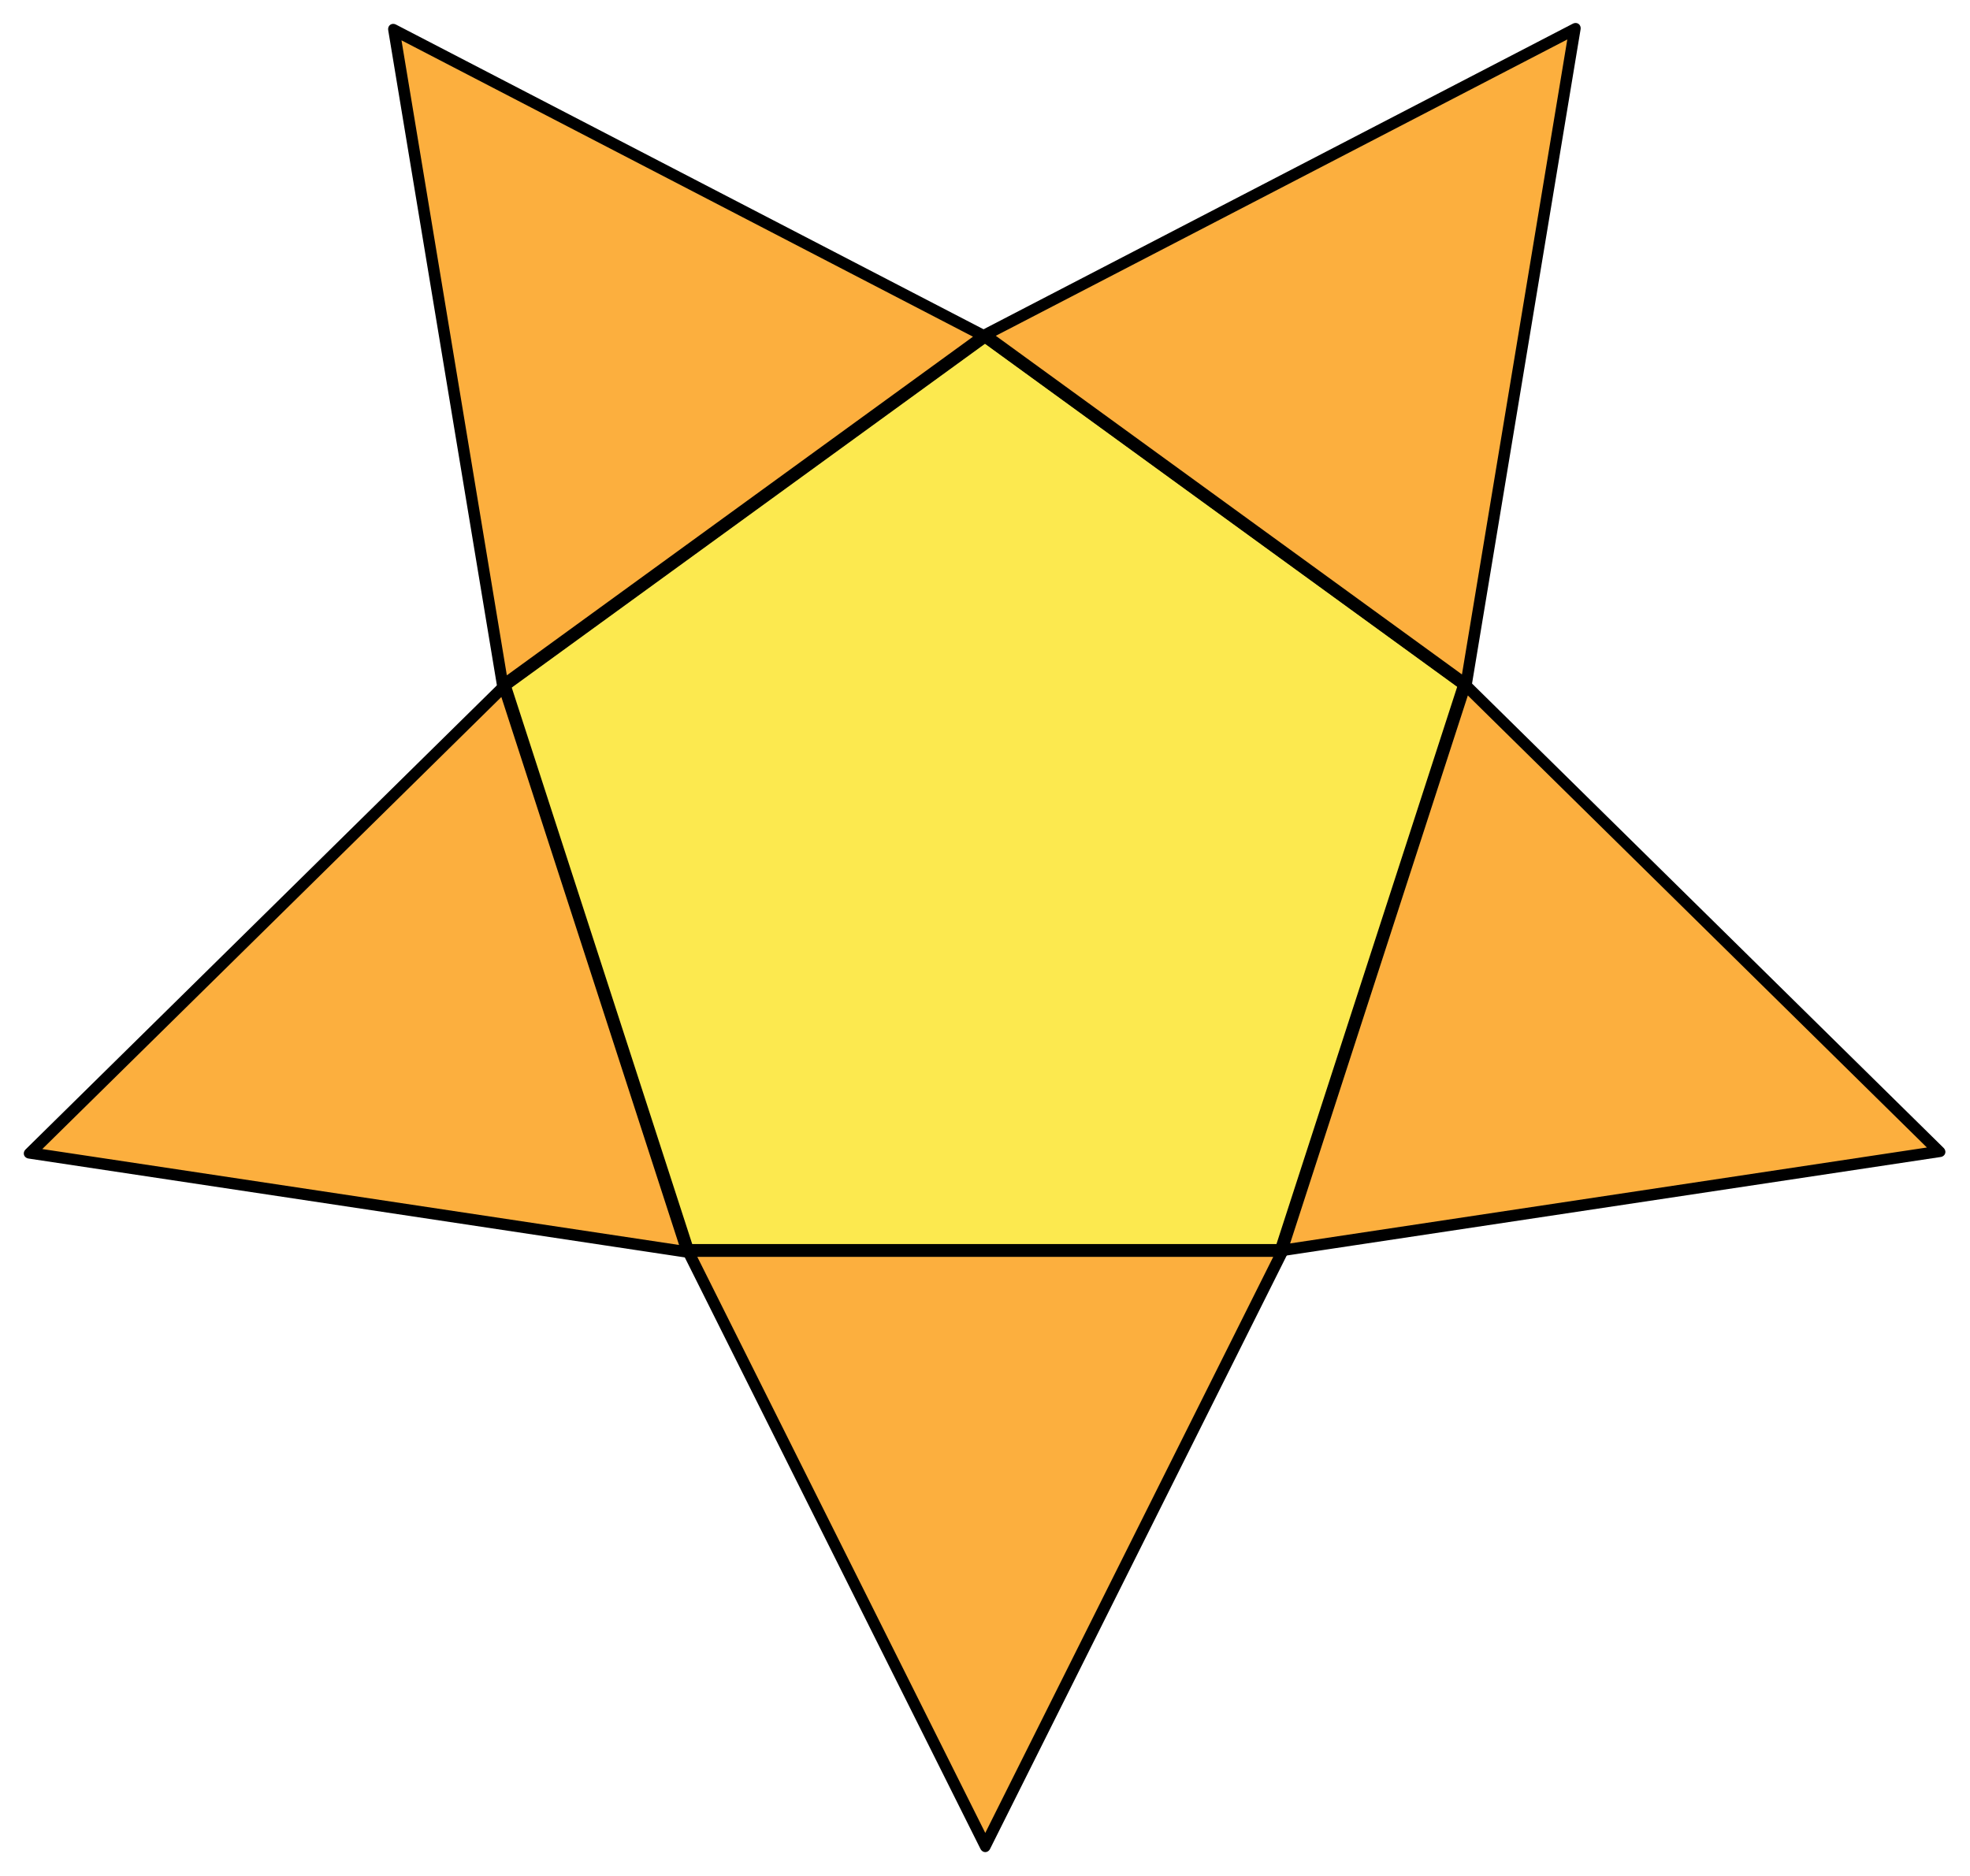
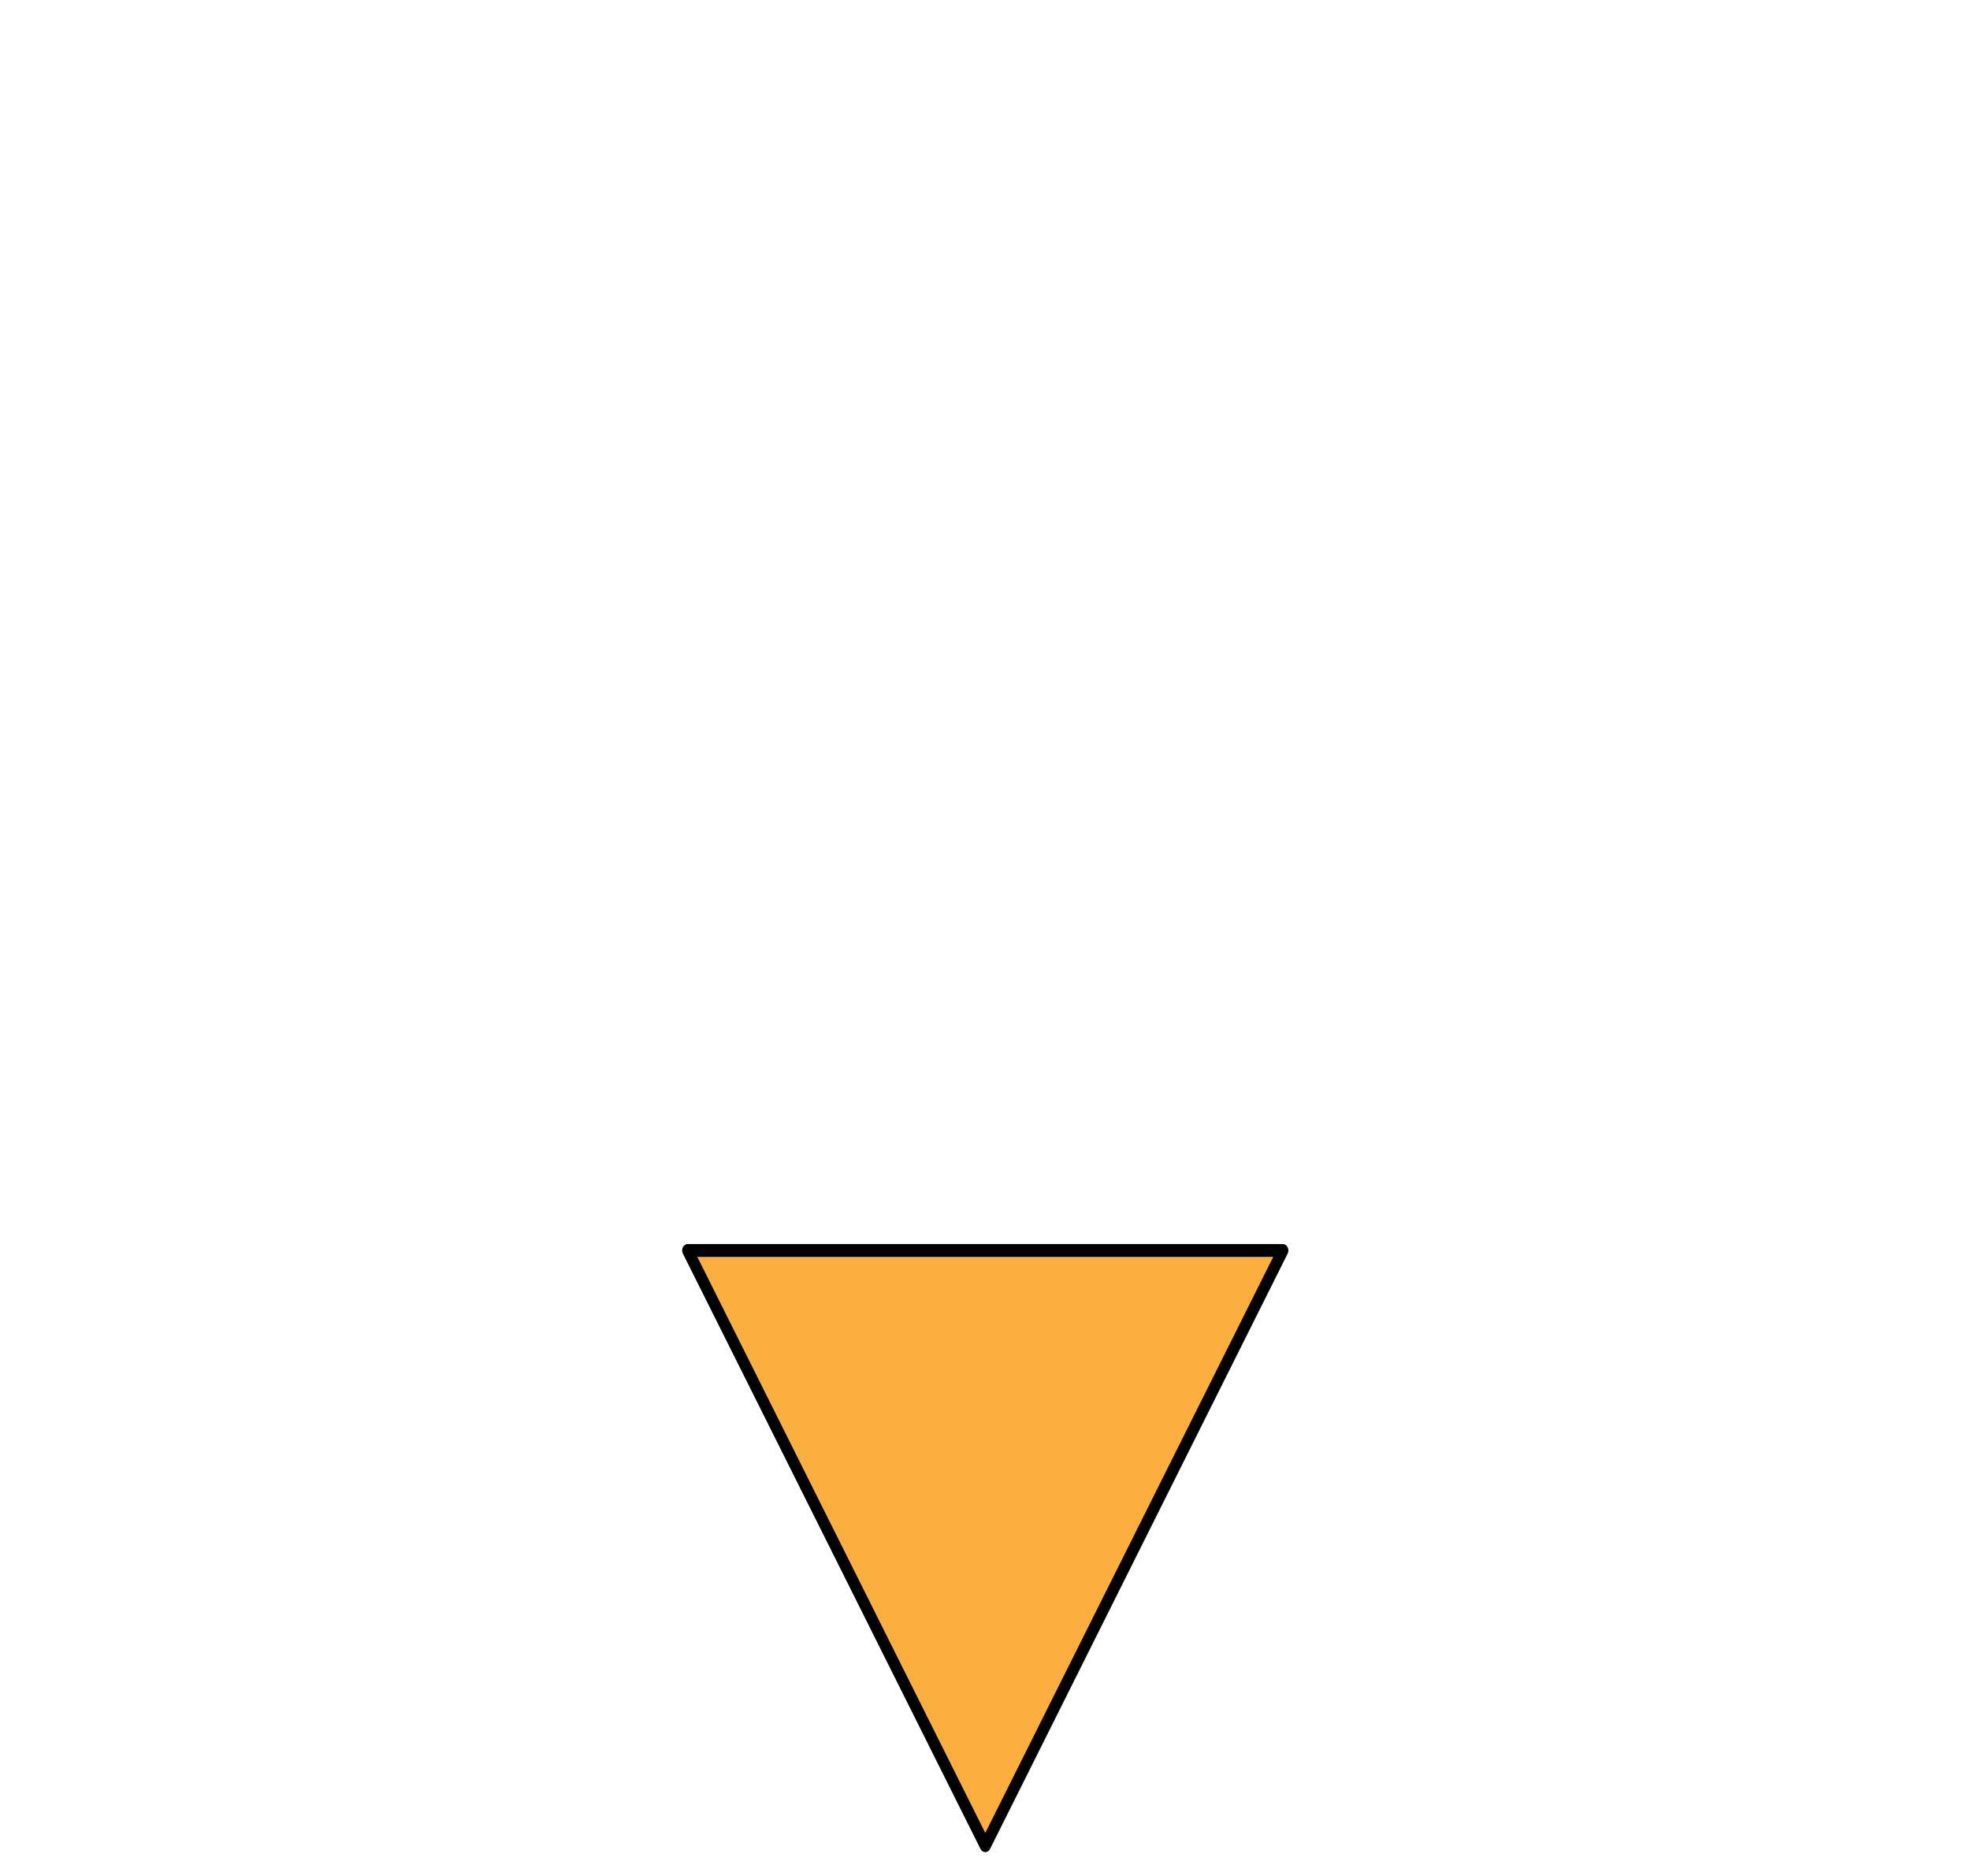
<svg xmlns="http://www.w3.org/2000/svg" xmlns:ns1="http://sodipodi.sourceforge.net/DTD/sodipodi-0.dtd" xmlns:ns2="http://www.inkscape.org/namespaces/inkscape" width="331.11" height="315.4" id="svg2" ns1:version="0.32" ns2:version="0.44" version="1.0" ns1:docbase="D:\Home\Wikipedia" ns1:docname="Pentagonal pyramid flat.svg">
  <defs id="defs4" />
  <ns1:namedview id="base" pagecolor="#ffffff" bordercolor="#666666" borderopacity="1.0" gridtolerance="10000" guidetolerance="10" objecttolerance="10" ns2:pageopacity="0.0" ns2:pageshadow="2" ns2:zoom="1.6455295" ns2:cx="165.55499" ns2:cy="157.7" ns2:document-units="px" ns2:current-layer="layer1" width="331.11px" height="315.4px" ns2:window-width="1024" ns2:window-height="682" ns2:window-x="-4" ns2:window-y="-4" />
  <g ns2:label="Layer 1" ns2:groupmode="layer" id="layer1" transform="translate(-106.457,-321.6)">
-     <path ns1:type="star" style="color:black;fill:#fce94f;fill-opacity:1;fill-rule:evenodd;stroke:black;stroke-width:2.401;stroke-linecap:round;stroke-linejoin:round;marker:none;marker-start:none;marker-mid:none;marker-end:none;stroke-miterlimit:4;stroke-dasharray:none;stroke-dashoffset:0;stroke-opacity:1;visibility:visible;display:inline;overflow:visible" id="path2762" ns1:sides="5" ns1:cx="377.14713" ns1:cy="650.883" ns1:r1="102.11099" ns1:r2="82.609528" ns1:arg1="-1.5707963" ns1:arg2="-0.9424778" ns2:flatsided="true" ns2:rounded="0" ns2:randomized="0" d="M 377.147,548.772 L 474.26,619.329 L 437.166,733.493 L 317.128,733.493 L 280.034,619.329 L 377.147,548.772 z " transform="matrix(0.833,0,0,0.833,-42.176,-79.049)" />
    <path ns1:type="star" style="color:black;fill:#fcaf3e;fill-opacity:1;fill-rule:evenodd;stroke:black;stroke-width:3.008;stroke-linecap:round;stroke-linejoin:round;marker:none;marker-start:none;marker-mid:none;marker-end:none;stroke-miterlimit:4;stroke-dasharray:none;stroke-dashoffset:0;stroke-opacity:1;visibility:visible;display:inline;overflow:visible" id="path2764" ns1:sides="3" ns1:cx="291.98489" ns1:cy="427.83896" ns1:r1="93.294983" ns1:r2="46.647491" ns1:arg1="-1.5707963" ns1:arg2="-0.52359878" ns2:flatsided="true" ns2:rounded="0" ns2:randomized="0" d="M 291.985,334.544 L 372.781,474.486 L 211.189,474.486 L 291.985,334.544 z " transform="matrix(0.619,0,0,-0.715,91.319,871.056)" />
-     <path ns1:type="star" style="color:black;fill:#fcaf3e;fill-opacity:1;fill-rule:evenodd;stroke:black;stroke-width:3.008;stroke-linecap:round;stroke-linejoin:round;marker:none;marker-start:none;marker-mid:none;marker-end:none;stroke-miterlimit:4;stroke-dasharray:none;stroke-dashoffset:0;stroke-opacity:1;visibility:visible;display:inline;overflow:visible" id="path2774" ns1:sides="3" ns1:cx="291.98489" ns1:cy="427.83896" ns1:r1="93.294983" ns1:r2="46.647491" ns1:arg1="-1.5707963" ns1:arg2="-0.52359878" ns2:flatsided="true" ns2:rounded="0" ns2:randomized="0" d="M 291.985,334.544 L 372.781,474.486 L 211.189,474.486 L 291.985,334.544 z " transform="matrix(-0.501,0.364,0.42,0.578,178.451,26.991)" />
-     <path ns1:type="star" style="color:black;fill:#fcaf3e;fill-opacity:1;fill-rule:evenodd;stroke:black;stroke-width:3.008;stroke-linecap:round;stroke-linejoin:round;marker:none;marker-start:none;marker-mid:none;marker-end:none;stroke-miterlimit:4;stroke-dasharray:none;stroke-dashoffset:0;stroke-opacity:1;visibility:visible;display:inline;overflow:visible" id="path2780" ns1:sides="3" ns1:cx="291.98489" ns1:cy="427.83896" ns1:r1="93.294983" ns1:r2="46.647491" ns1:arg1="-1.5707963" ns1:arg2="-0.52359878" ns2:flatsided="true" ns2:rounded="0" ns2:randomized="0" d="M 291.985,334.544 L 372.781,474.486 L 211.189,474.486 L 291.985,334.544 z " transform="matrix(0.191,0.589,0.68,-0.221,-171.74,417.37)" />
-     <path ns1:type="star" style="color:black;fill:#fcaf3e;fill-opacity:1;fill-rule:evenodd;stroke:black;stroke-width:3.008;stroke-linecap:round;stroke-linejoin:round;marker:none;marker-start:none;marker-mid:none;marker-end:none;stroke-miterlimit:4;stroke-dasharray:none;stroke-dashoffset:0;stroke-opacity:1;visibility:visible;display:inline;overflow:visible" id="path2786" ns1:sides="3" ns1:cx="291.98489" ns1:cy="427.83896" ns1:r1="93.294983" ns1:r2="46.647491" ns1:arg1="-1.5707963" ns1:arg2="-0.52359878" ns2:flatsided="true" ns2:rounded="0" ns2:randomized="0" d="M 291.985,334.544 L 372.781,474.486 L 211.189,474.486 L 291.985,334.544 z " transform="matrix(-0.501,-0.364,-0.42,0.578,657.94,239.408)" />
-     <path ns1:type="star" style="color:black;fill:#fcaf3e;fill-opacity:1;fill-rule:evenodd;stroke:black;stroke-width:3.008;stroke-linecap:round;stroke-linejoin:round;marker:none;marker-start:none;marker-mid:none;marker-end:none;stroke-miterlimit:4;stroke-dasharray:none;stroke-dashoffset:0;stroke-opacity:1;visibility:visible;display:inline;overflow:visible" id="path2792" ns1:sides="3" ns1:cx="291.98489" ns1:cy="427.83896" ns1:r1="93.294983" ns1:r2="46.647491" ns1:arg1="-1.5707963" ns1:arg2="-0.52359878" ns2:flatsided="true" ns2:rounded="0" ns2:randomized="0" d="M 291.985,334.544 L 372.781,474.486 L 211.189,474.486 L 291.985,334.544 z " transform="matrix(0.191,-0.589,-0.68,-0.221,604.089,761.069)" />
  </g>
</svg>